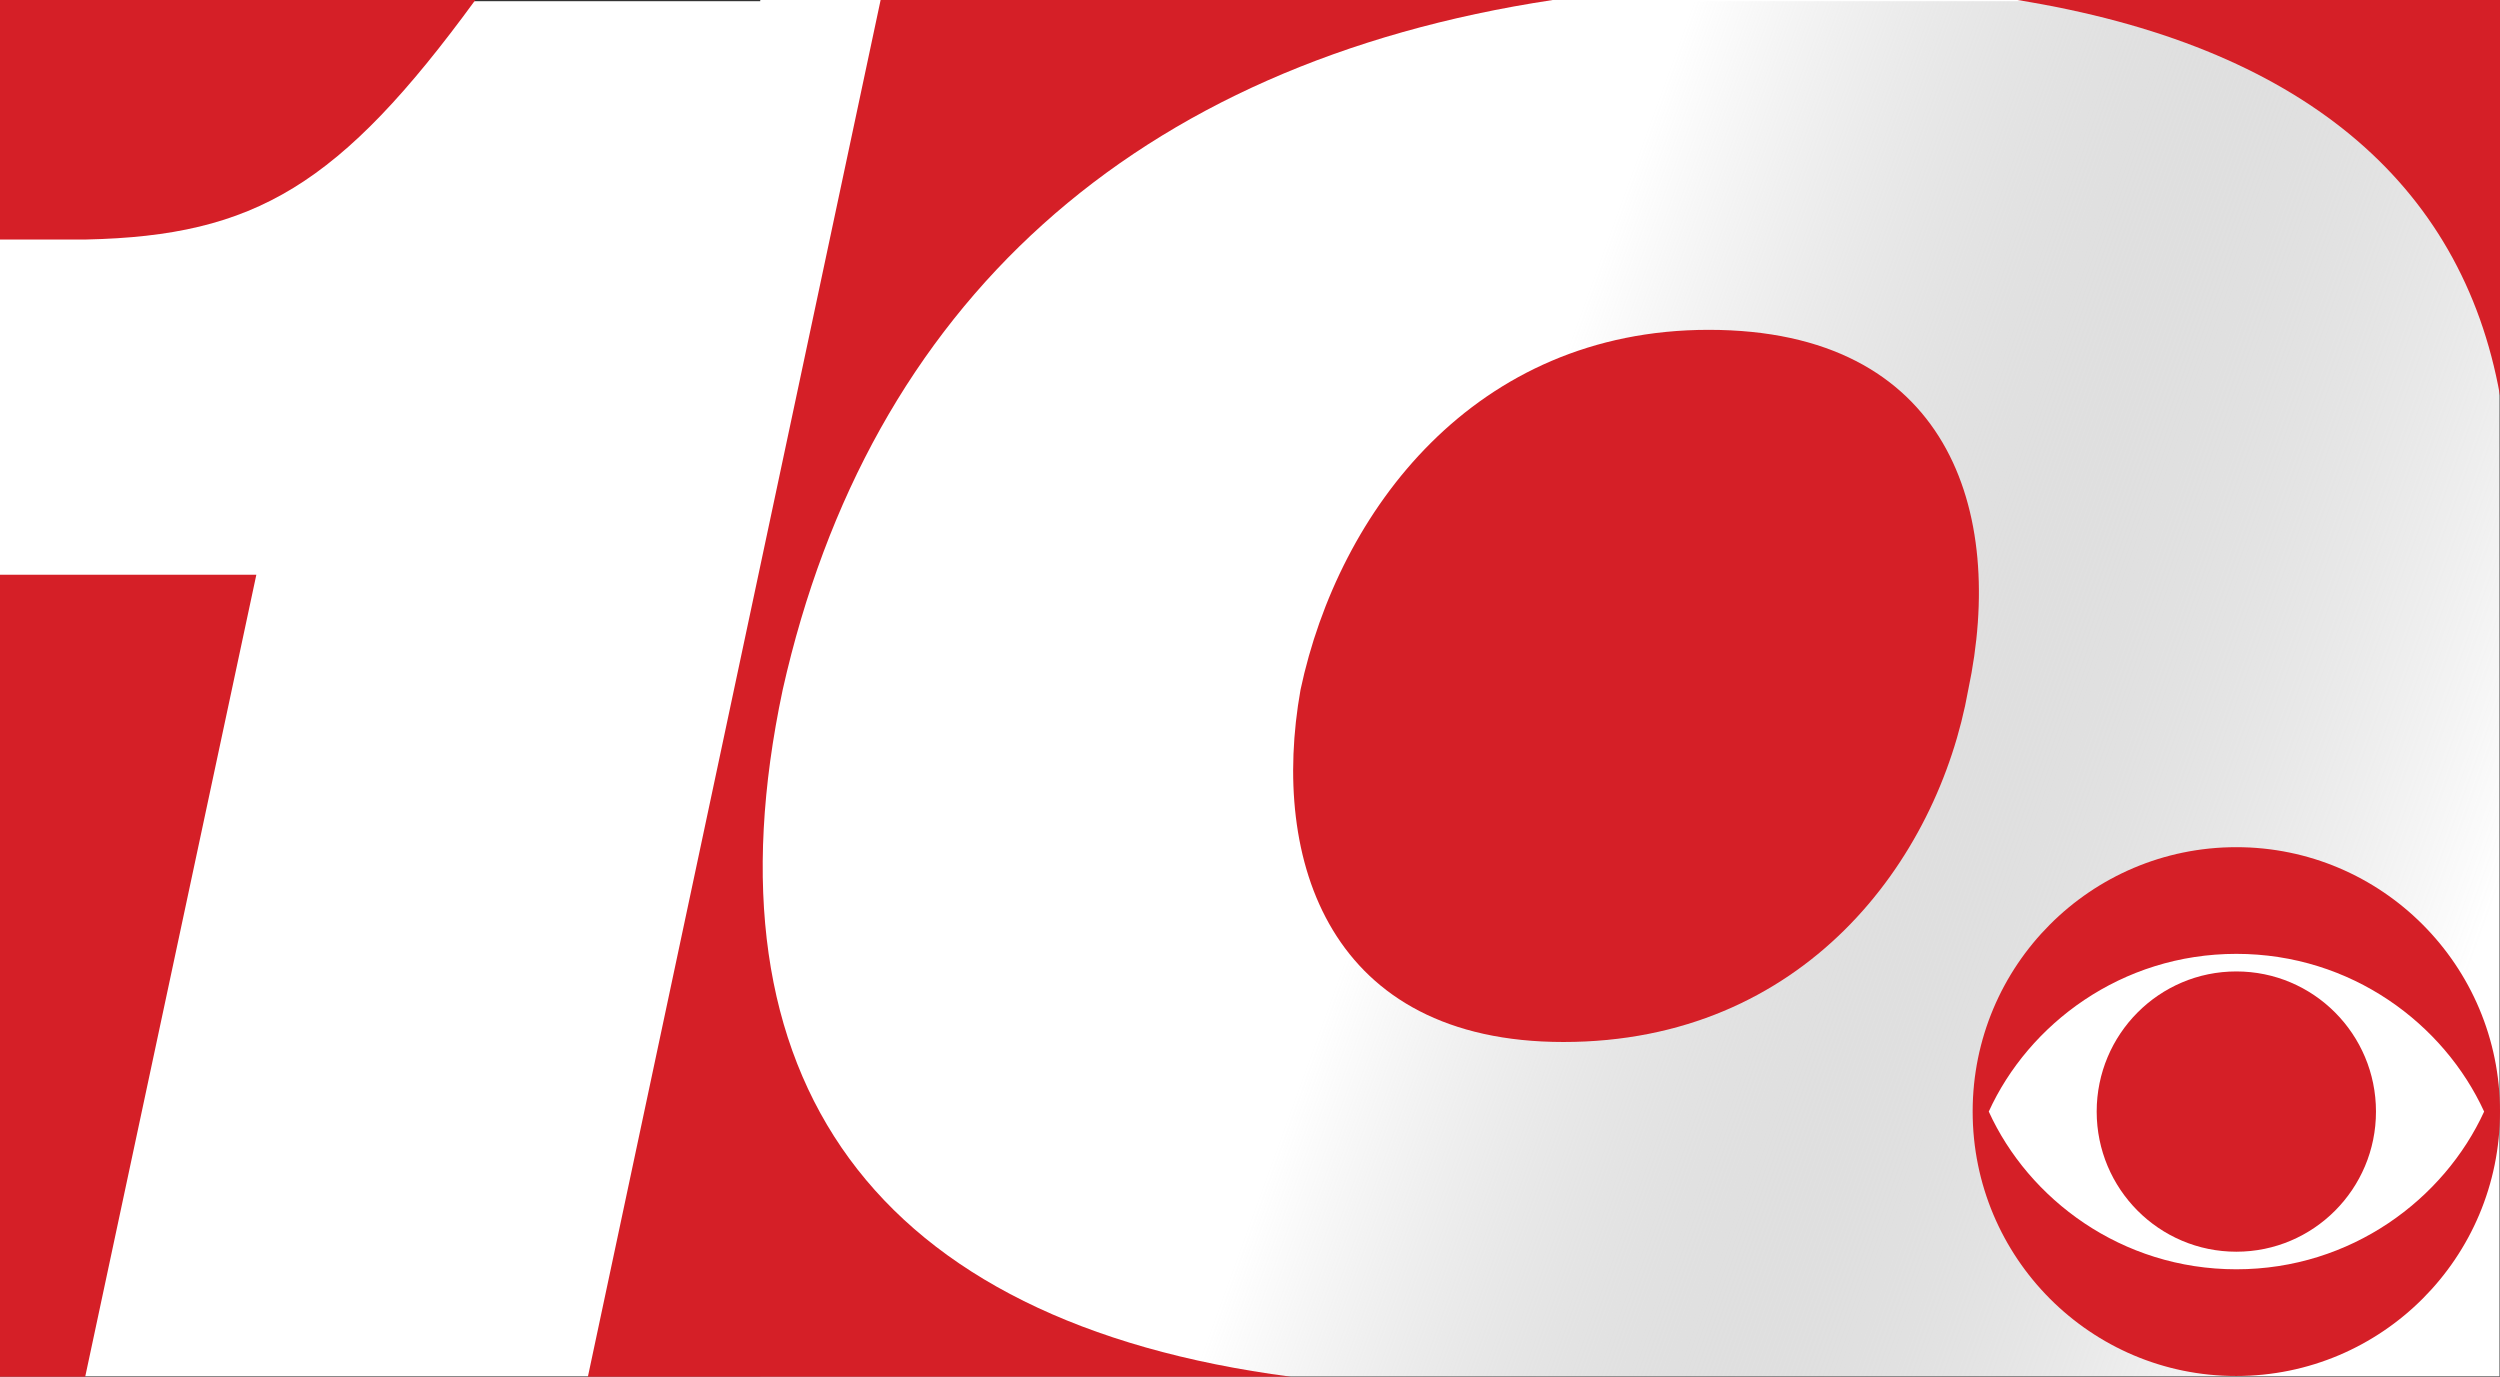
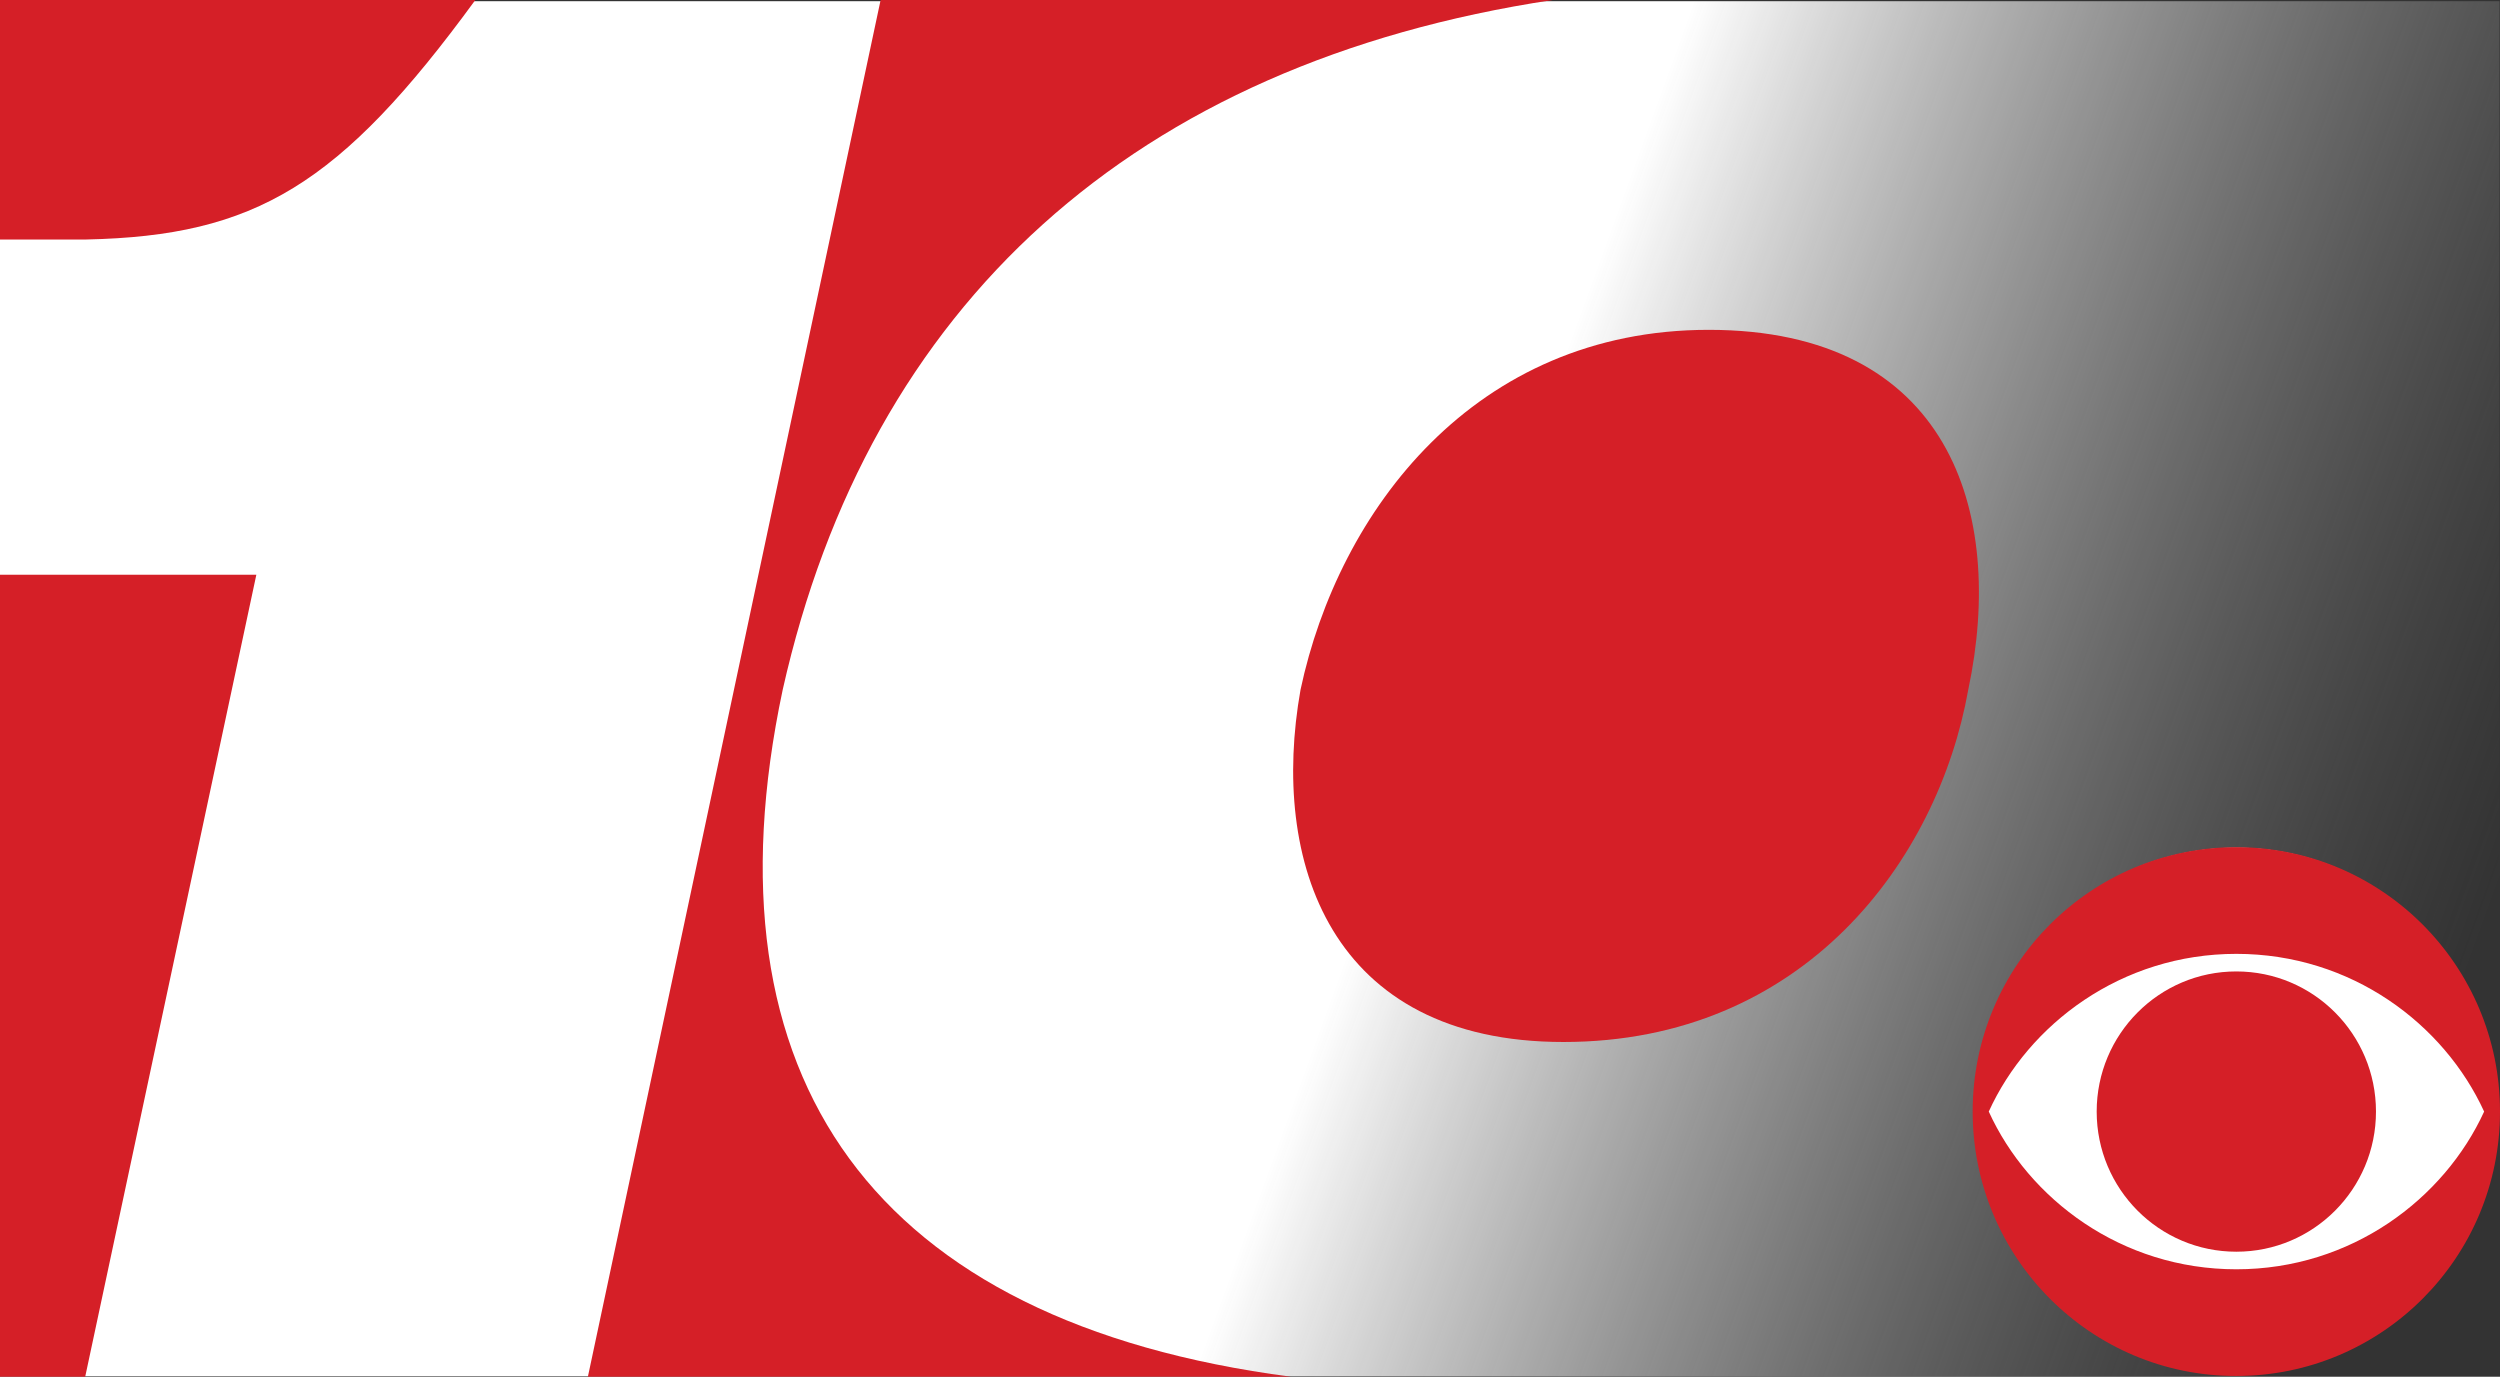
<svg xmlns="http://www.w3.org/2000/svg" xmlns:ns1="http://sodipodi.sourceforge.net/DTD/sodipodi-0.dtd" xmlns:ns2="http://www.inkscape.org/namespaces/inkscape" version="1.1" id="Layer_1" x="0px" y="0px" viewBox="0 0 1024 563.9" xml:space="preserve" ns1:docname="KFDA_NavIcon.svg" width="1024" height="563.9" ns2:version="1.2.1 (9c6d41e, 2022-07-14)">
  <rect x="0" y="0" width="1024" height="563.9" fill="#333333" stroke="none" />
  <defs id="defs238" />
  <ns1:namedview id="namedview236" pagecolor="#ffffff" bordercolor="#000000" borderopacity="0.25" ns2:showpageshadow="2" ns2:pageopacity="0.0" ns2:pagecheckerboard="0" ns2:deskcolor="#d1d1d1" showgrid="false" ns2:zoom="0.23046875" ns2:cx="381.83051" ns2:cy="56.40678" ns2:window-width="1309" ns2:window-height="456" ns2:window-x="0" ns2:window-y="38" ns2:window-maximized="0" ns2:current-layer="Layer_1" />
  <style type="text/css" id="style182">
	.st0{fill:#FFFFFF;}
	.st1{fill:url(#SVGID_1_);}
	.st2{fill:#D51F27;}
</style>
  <linearGradient id="SVGID_1_" gradientUnits="userSpaceOnUse" x1="-30.619" y1="544.766" x2="1038.199" y2="933.784">
    <stop offset="0.573" style="stop-color:#FFFFFF" id="stop186" />
    <stop offset="0.955" style="stop-color:#808080;stop-opacity:0" id="stop188" />
  </linearGradient>
  <g id="g480">
-     <path id="rect184" class="st0" style="fill:#ffffff" d="M 311.4,6.1035157e-6 H 1023.8 V 563.7 H 311.4 Z" />
    <path id="polygon191" style="fill:url(#SVGID_1_)" class="st1" transform="translate(0,-460.1)" d="M 0,1023.8 V 460.6 h 1023.8 v 393.7 119.2 l -32.9,20.9 -72.8,29.4 z" />
    <g id="g221" transform="translate(0,-460.1)">
      <path class="st0" d="m 916,807.3 c -58.6,0 -106.1,47.6 -106.1,106.4 0,58.8 47.5,106.4 106.1,106.4 58.6,0 106.1,-47.6 106.1,-106.4 0,-58.7 -47.5,-106.4 -106.1,-106.4 z" id="path215" />
      <path class="st2" d="m 858.8,915.4 c 0,-31.7 25.6,-57.4 57.2,-57.4 31.6,0 57.2,25.7 57.2,57.4 0,31.7 -25.6,57.4 -57.2,57.4 -31.6,0 -57.2,-25.7 -57.2,-57.4 z" id="path217" />
      <path class="st2" d="m 808,915.4 c 0,-59.9 48.4,-108.3 108,-108.3 59.6,0 108,48.5 108,108.3 0,59.9 -48.4,108.3 -108,108.3 -59.6,0.1 -108,-48.4 -108,-108.3 m 209.5,0 c -16.4,-35.8 -54.3,-64.6 -101.5,-64.6 -47.1,0 -85.1,28.8 -101.4,64.6 16.3,35.8 54.3,64.6 101.4,64.6 47.1,0 85.1,-28.8 101.5,-64.6 z" id="path219" />
    </g>
    <g id="g233" transform="translate(0,-460.1)">
-       <path class="st2" d="m 1024,622.1 v -162 H 826.3 c 115.4,18.6 182,74.3 197.7,162 z" id="path223" />
      <path class="st2" d="m 806.2,742.6 c 15.5,-73.3 -8.1,-147.4 -106.3,-147.4 -95.9,0 -151.6,74.1 -167.2,147.4 -12.5,70.2 11.9,144.3 107.7,144.3 98.3,0 153.3,-74.1 165.8,-144.3 z" id="path225" />
      <path id="polygon227" class="st2" style="fill:#d51f27" d="M 0,1024 H 34.9 L 105,695.5 H 0 Z" />
      <path class="st2" d="M 320.6,742.6 C 356,585 464.2,486.1 636,460.1 H 360.7 L 240.8,1024 H 528.7 C 357.8,1001.6 286.8,902 320.6,742.6 Z" id="path229" />
      <path class="st2" d="m 0,460.1 v 98.1 h 35.4 c 69.1,-1.5 103.8,-22.1 159.3,-98.1 z" id="path231" />
    </g>
  </g>
</svg>